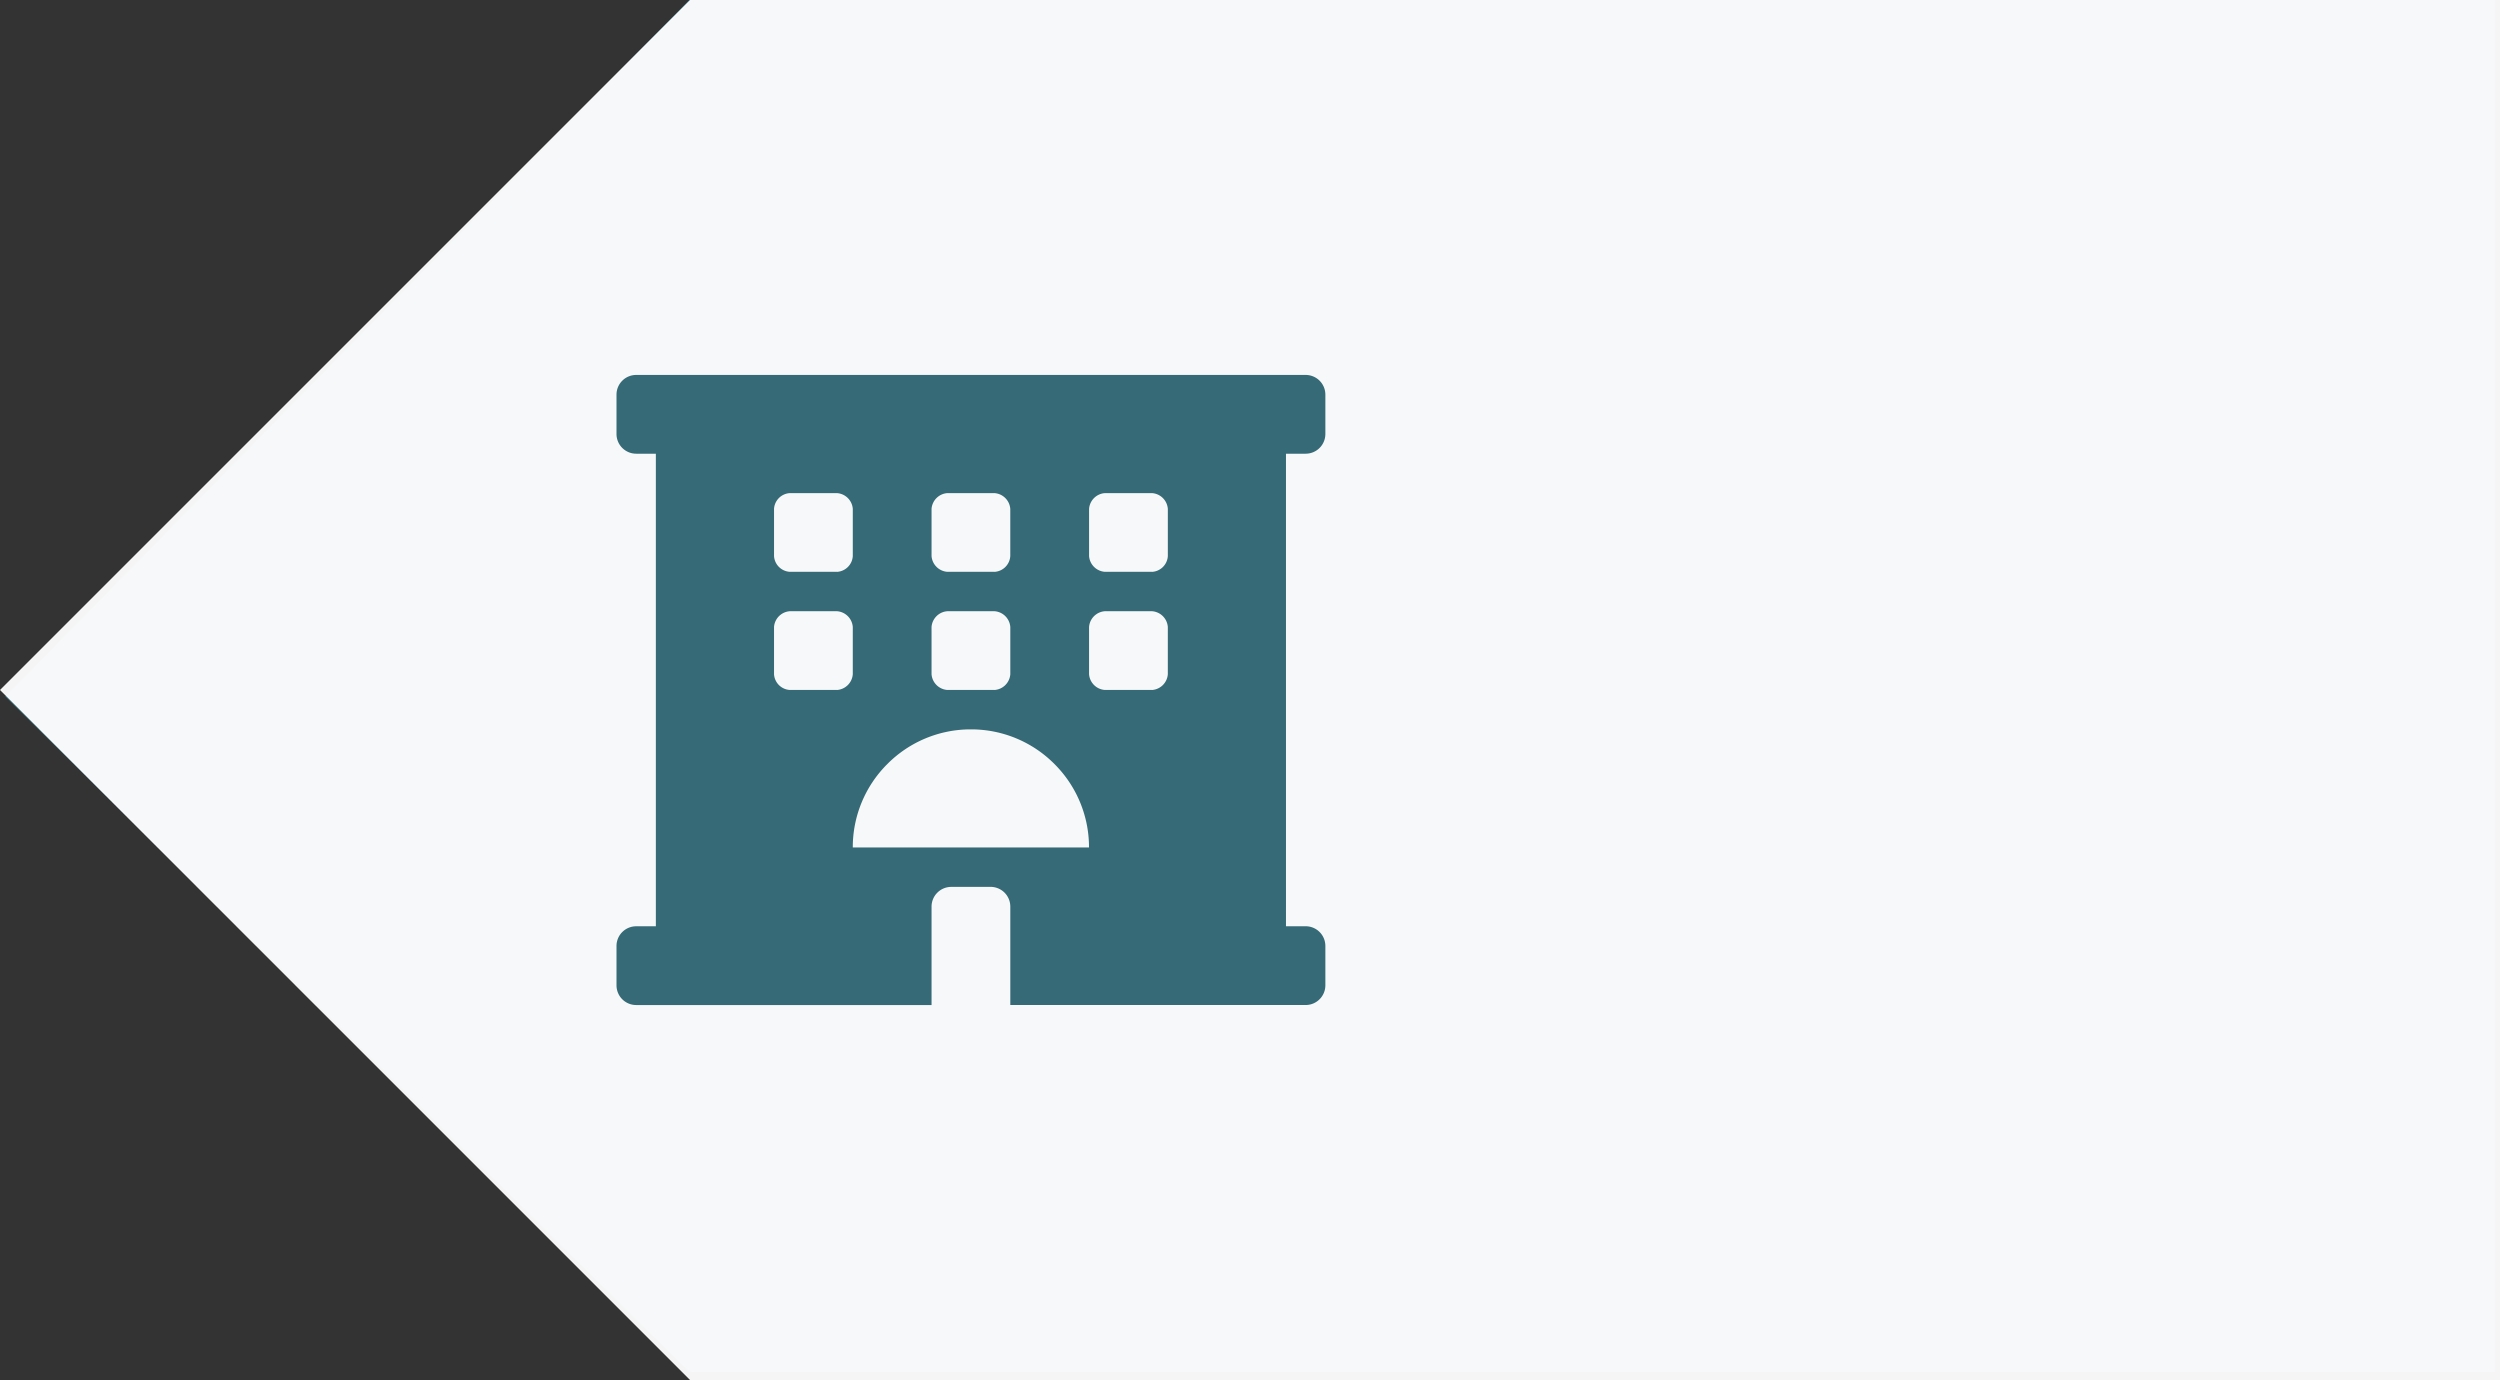
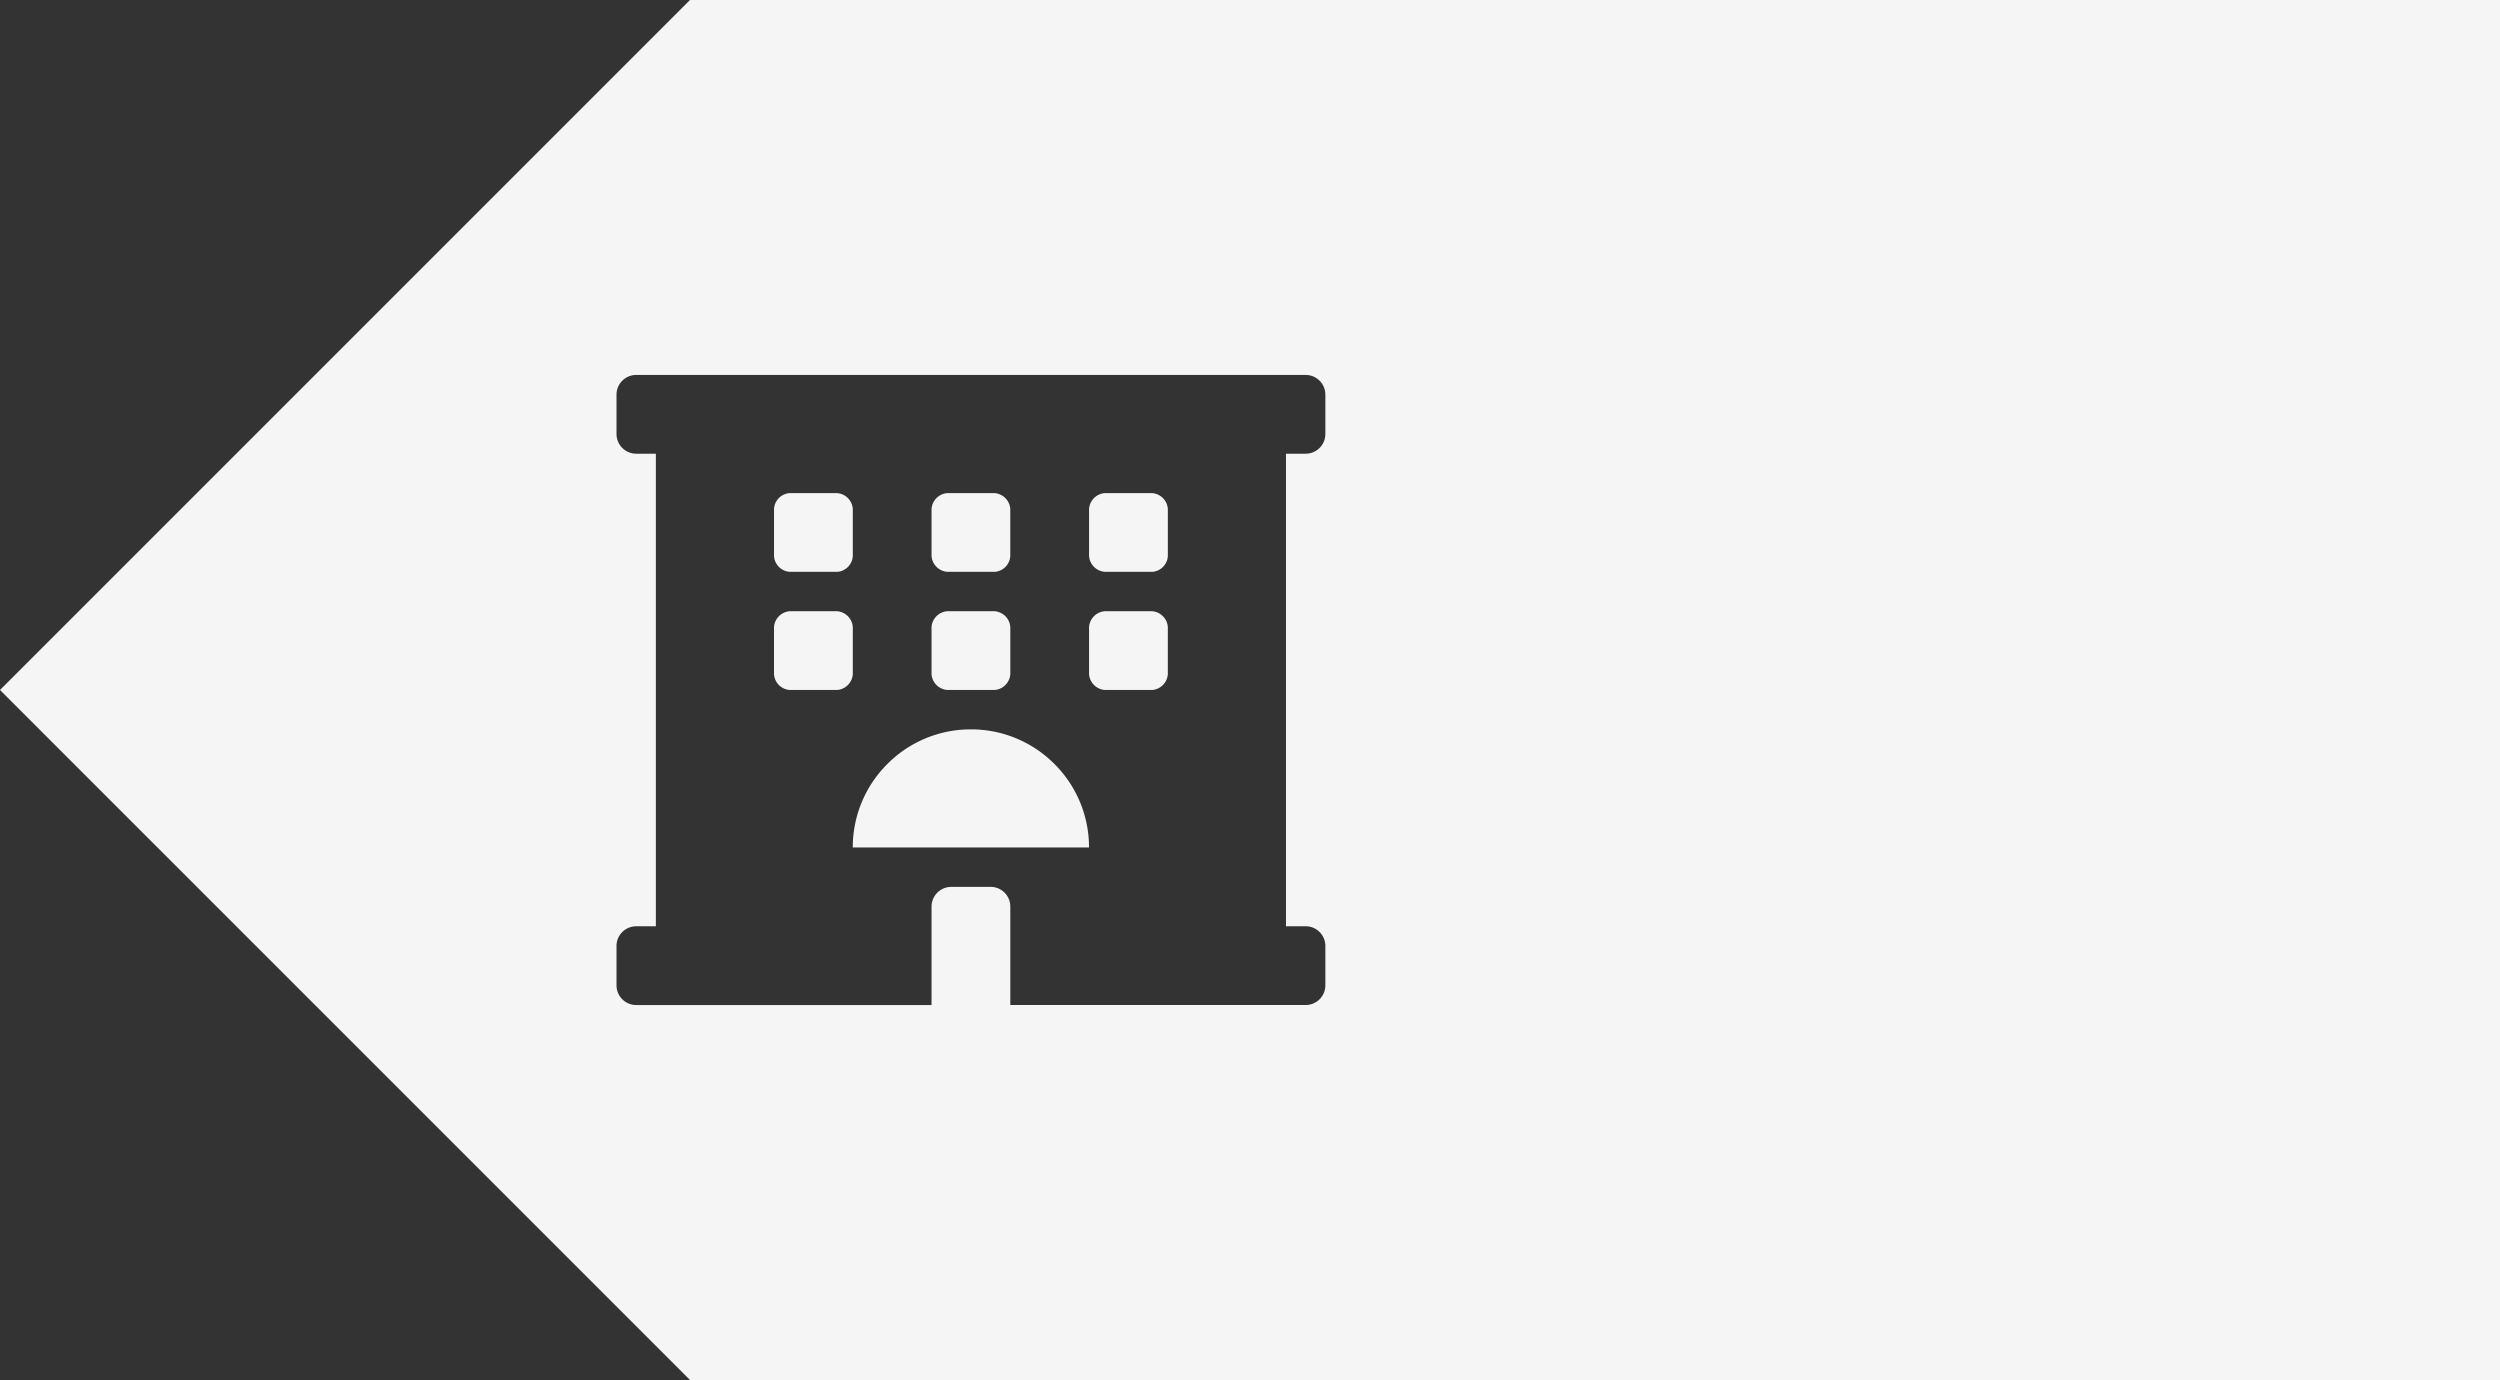
<svg xmlns="http://www.w3.org/2000/svg" width="314.325" height="173.506" viewBox="0 0 314.325 173.506">
  <rect x="0" y="0" width="314.325" height="173.506" fill="#333333" stroke="none" />
  <g transform="translate(-1143 -363.247)">
-     <path d="M3631,363.247H3420.655l-86,87.57,86,84.929h227.011v-172.5Z" transform="translate(-2191)" fill="#3ac3e2" opacity="0.38" />
    <path d="M-1876.675,173.506h-227.573L-2191,86.753-2104.248,0h227.573V173.5Zm-194.726-62h4.952a2.478,2.478,0,0,1,2.475,2.476v12.379h37.136a2.479,2.479,0,0,0,2.476-2.476v-4.952a2.478,2.478,0,0,0-2.476-2.475h-2.476V57.044h2.476a2.478,2.478,0,0,0,2.476-2.475V49.617a2.479,2.479,0,0,0-2.476-2.476h-84.173a2.479,2.479,0,0,0-2.476,2.476v4.952a2.478,2.478,0,0,0,2.476,2.475h2.472v59.417h-2.472a2.478,2.478,0,0,0-2.476,2.475v4.952a2.479,2.479,0,0,0,2.476,2.476h37.135V113.985A2.479,2.479,0,0,1-2071.4,111.509Zm17.329-4.951h-29.708a14.757,14.757,0,0,1,4.351-10.5,14.757,14.757,0,0,1,10.5-4.351,14.756,14.756,0,0,1,10.5,4.351,14.758,14.758,0,0,1,4.35,10.5Zm7.923-19.806h-5.942a2.145,2.145,0,0,1-1.981-1.98V78.83a2.145,2.145,0,0,1,1.981-1.981h5.942a2.145,2.145,0,0,1,1.98,1.981v5.942A2.144,2.144,0,0,1-2046.148,86.752Zm-19.805,0h-5.942a2.145,2.145,0,0,1-1.981-1.98V78.83a2.145,2.145,0,0,1,1.981-1.981h5.942a2.145,2.145,0,0,1,1.98,1.981v5.942A2.144,2.144,0,0,1-2065.954,86.752Zm-19.805,0h-5.942a2.115,2.115,0,0,1-1.981-1.98V78.83a2.145,2.145,0,0,1,1.981-1.981h5.942a2.145,2.145,0,0,1,1.98,1.981v5.942A2.144,2.144,0,0,1-2085.759,86.752Zm39.611-14.854h-5.942a2.145,2.145,0,0,1-1.981-1.981V63.976A2.145,2.145,0,0,1-2052.09,62h5.942a2.144,2.144,0,0,1,1.98,1.98v5.942A2.115,2.115,0,0,1-2046.148,71.9Zm-19.805,0h-5.942a2.145,2.145,0,0,1-1.981-1.981V63.976A2.145,2.145,0,0,1-2071.9,62h5.942a2.144,2.144,0,0,1,1.98,1.98v5.942A2.115,2.115,0,0,1-2065.954,71.9Zm-19.805,0h-5.942a2.115,2.115,0,0,1-1.981-1.981V63.976A2.115,2.115,0,0,1-2091.7,62h5.942a2.144,2.144,0,0,1,1.98,1.98v5.942A2.115,2.115,0,0,1-2085.759,71.9Z" transform="translate(3334 363.247)" fill="#fff" opacity="0.95" />
  </g>
</svg>